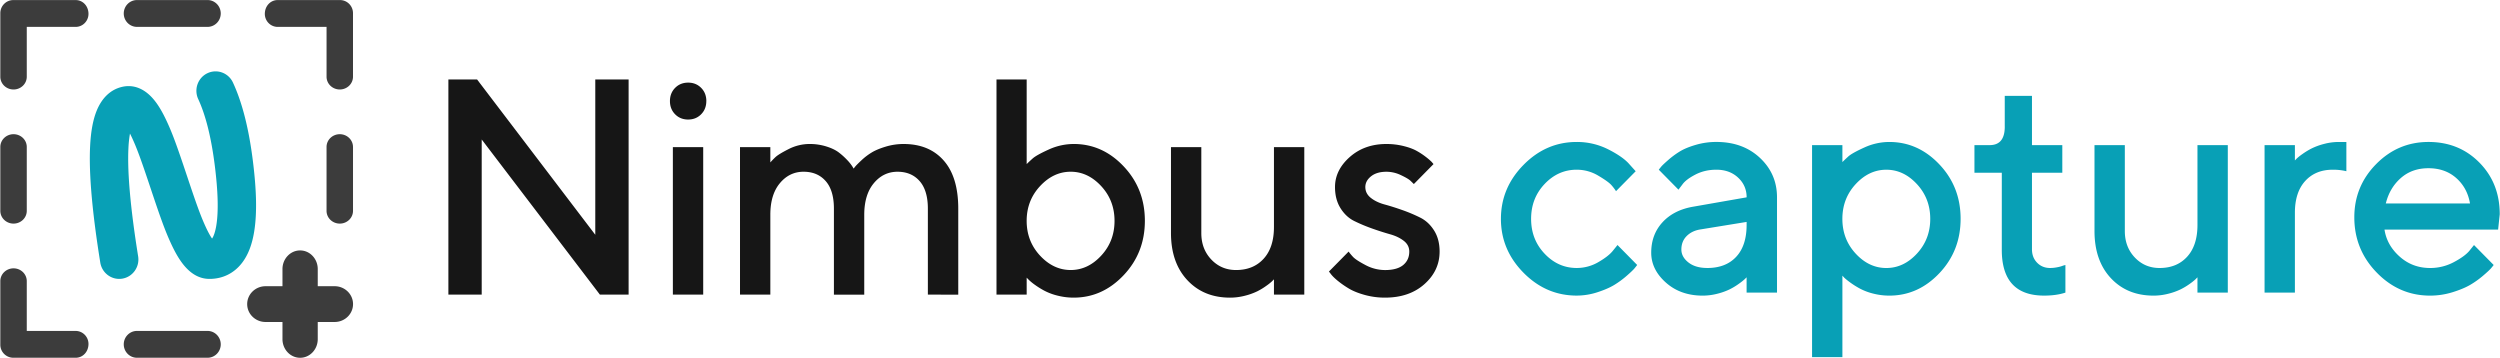
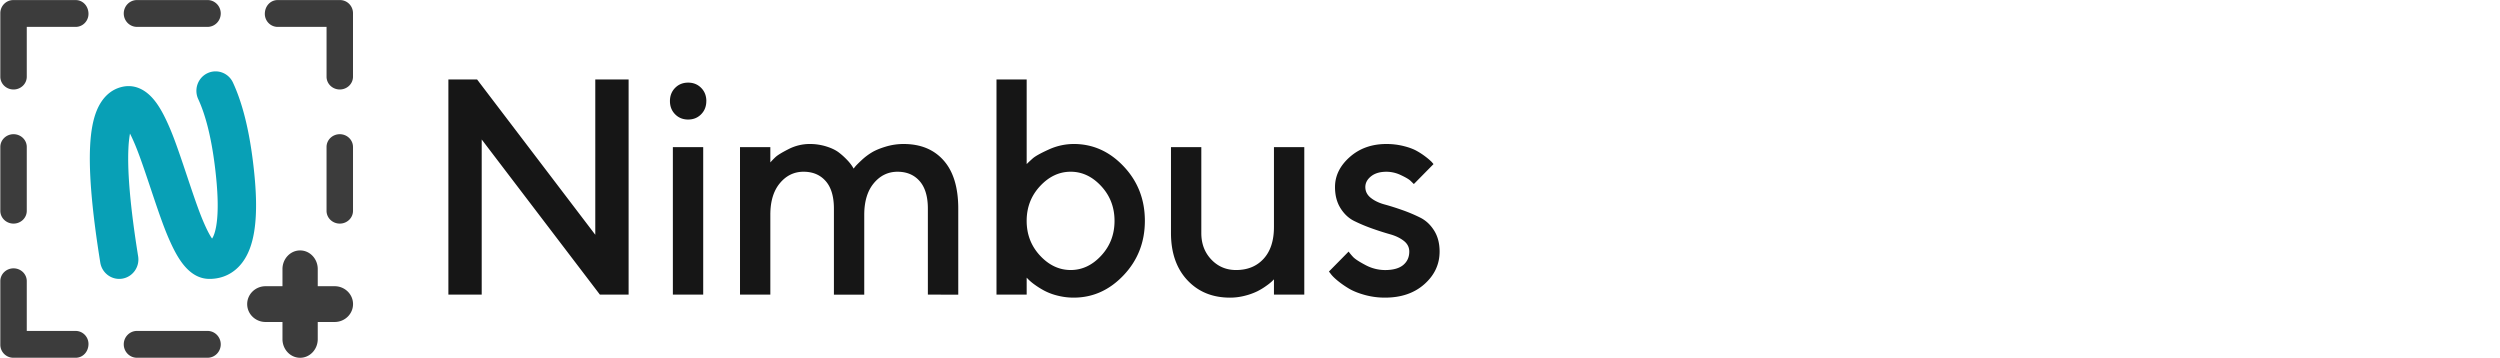
<svg xmlns="http://www.w3.org/2000/svg" width="370" height="53" viewBox="0 0 370 53">
  <g fill="none" fill-rule="evenodd">
    <path fill="#08A0B6" fill-rule="nonzero" d="M19.238 19.773c.064.124.128.255.194.392.787 1.642 1.44 3.445 2.87 7.74l.012.035c1.462 4.38 2.12 6.21 3.007 8.127.618 1.335 1.234 2.392 1.913 3.21 1.026 1.232 2.255 2 3.772 2 1.975 0 3.655-.852 4.827-2.388.92-1.205 1.48-2.744 1.782-4.594.453-2.762.34-6.24-.187-10.458-.594-4.767-1.567-8.633-2.952-11.62a2.84 2.84 0 0 0-2.33-1.644 2.824 2.824 0 0 0-2.57 1.225 2.914 2.914 0 0 0-.238 2.87c1.1 2.372 1.931 5.677 2.458 9.892.463 3.71.56 6.704.22 8.792-.153.941-.385 1.603-.63 1.957-.27-.386-.585-.957-.926-1.694-.76-1.643-1.383-3.374-2.768-7.526l-.012-.035c-1.519-4.553-2.208-6.461-3.144-8.41-.662-1.383-1.33-2.457-2.09-3.262-1.186-1.253-2.673-1.908-4.343-1.533-1.766.397-3.032 1.68-3.784 3.509-.57 1.39-.883 3.16-.986 5.36-.19 4.032.317 9.722 1.508 17.141.252 1.57 1.71 2.635 3.258 2.38 1.548-.256 2.598-1.735 2.346-3.304-1.132-7.057-1.608-12.392-1.44-15.94a17.17 17.17 0 0 1 .231-2.225l.002.003z" />
    <path fill="#3C3C3C" d="M48.329 3.981h-7.242c-1.045-.007-1.889-.866-1.892-1.925C39.195.9 40.029.01 41.087.01h9.265c1.028.015 1.862.849 1.892 1.891v9.453c0 1.045-.877 1.89-1.957 1.89s-1.957-.846-1.957-1.89V3.98h-.001zm-44.367 0v7.374c0 1.045-.877 1.89-1.957 1.89S.048 12.4.048 11.356V1.9C.078.86.912.025 1.94.011h9.264c1.057 0 1.892.889 1.892 2.045-.003 1.06-.848 1.918-1.892 1.925H3.962zm0 44.997h7.242c1.044.007 1.889.866 1.892 1.925 0 1.156-.835 2.045-1.892 2.045H1.94A1.933 1.933 0 0 1 .048 51.06v-9.455c0-1.045.876-1.89 1.957-1.89 1.08 0 1.957.846 1.957 1.89v7.374zm0-27.225v9.45c0 1.045-.877 1.89-1.957 1.89s-1.957-.845-1.957-1.89v-9.45c0-1.046.876-1.891 1.957-1.891 1.08 0 1.957.846 1.957 1.89v.001zm48.283 0v9.45c0 1.045-.876 1.89-1.957 1.89-1.08 0-1.96-.845-1.96-1.89v-9.45c0-1.046.878-1.891 1.958-1.891s1.957.846 1.957 1.89l.002.001zM30.713 52.948h-10.44c-1.08 0-1.957-.89-1.957-1.986s.877-1.985 1.958-1.985h10.439c1.08 0 1.957.89 1.957 1.985 0 1.097-.876 1.986-1.957 1.986zm0-48.97h-10.44c-1.08 0-1.957-.888-1.957-1.985 0-1.096.877-1.985 1.958-1.985h10.439c1.08 0 1.957.889 1.957 1.985 0 1.097-.876 1.986-1.957 1.986zm11.093 43.676h-2.502c-1.502 0-2.72-1.185-2.72-2.647 0-1.461 1.218-2.647 2.72-2.647h2.502v-2.538c0-1.522 1.17-2.758 2.61-2.758 1.441 0 2.61 1.235 2.61 2.758v2.538h2.503c1.501 0 2.72 1.186 2.72 2.647 0 1.462-1.218 2.647-2.72 2.647h-2.503v2.538c0 1.523-1.169 2.759-2.61 2.759-1.44 0-2.61-1.238-2.61-2.76v-2.539.002z" />
    <path fill="#161616" fill-rule="nonzero" d="M88.102 11.762h4.932v31.843h-4.248L71.292 20.644v22.96h-4.93V11.763h4.248l17.492 22.983V11.762zm15.972 10.014v21.829h-4.49V21.776h4.49zm.46-6.817c0 .784-.255 1.436-.766 1.954s-1.152.778-1.923.779c-.773 0-1.416-.26-1.927-.778-.51-.518-.766-1.169-.766-1.954 0-.785.256-1.436.766-1.954.511-.518 1.154-.777 1.927-.777.774 0 1.416.259 1.927.777.511.518.766 1.17.766 1.954l-.004-.001zm32.79 28.645V30.881c0-1.791-.405-3.15-1.215-4.075-.81-.925-1.901-1.388-3.273-1.388-1.402 0-2.573.567-3.514 1.7-.941 1.132-1.412 2.69-1.413 4.674v11.814h-4.49V30.88c0-1.791-.404-3.15-1.214-4.075-.81-.925-1.902-1.388-3.274-1.388-1.401 0-2.572.567-3.513 1.7-.942 1.132-1.41 2.69-1.408 4.673v11.814h-4.49V21.776h4.49v2.265c.176-.207.42-.462.736-.766.316-.303.973-.707 1.97-1.21a6.855 6.855 0 0 1 3.12-.755 8.203 8.203 0 0 1 2.464.367c.781.244 1.405.548 1.872.91.434.333.84.701 1.215 1.1.272.28.519.585.736.911l.22.355c.092-.131.19-.257.295-.377.14-.163.439-.46.898-.889a8.976 8.976 0 0 1 1.478-1.12c.526-.318 1.215-.607 2.07-.865a9.112 9.112 0 0 1 2.66-.39c2.51 0 4.484.815 5.922 2.443 1.438 1.629 2.157 4.005 2.157 7.128v12.724l-4.499-.003zm21.584-22.294c2.846 0 5.313 1.106 7.4 3.32 2.088 2.212 3.132 4.896 3.132 8.05 0 3.152-1.048 5.836-3.142 8.05-2.095 2.213-4.558 3.32-7.39 3.319a9.626 9.626 0 0 1-2.355-.289 8.624 8.624 0 0 1-1.96-.722 12.16 12.16 0 0 1-1.433-.888 7.772 7.772 0 0 1-.884-.722l-.328-.333v2.51h-4.467V11.761h4.467v12.524c.204-.207.496-.48.876-.821.38-.34 1.175-.785 2.386-1.333a8.9 8.9 0 0 1 3.7-.82l-.002-.002zm-.45 18.653c1.702 0 3.209-.71 4.522-2.132 1.314-1.421 1.97-3.135 1.97-5.141 0-2.006-.656-3.72-1.97-5.141-1.313-1.421-2.82-2.132-4.521-2.132-1.7 0-3.212.71-4.533 2.132-1.32 1.421-1.98 3.135-1.98 5.14 0 2.007.66 3.72 1.98 5.142 1.321 1.421 2.832 2.132 4.533 2.132zm30.087 3.642V41.34l-.285.289c-.26.237-.534.456-.822.655-.426.31-.877.585-1.346.821a9.32 9.32 0 0 1-1.818.656c-.729.192-1.48.29-2.233.289-2.6 0-4.706-.863-6.316-2.588-1.61-1.724-2.417-4.045-2.42-6.961V21.776h4.49V34.5c0 1.57.493 2.872 1.478 3.909.985 1.036 2.208 1.554 3.668 1.554 1.707 0 3.068-.56 4.083-1.677 1.015-1.118 1.522-2.683 1.521-4.697V21.776h4.49v21.829h-4.49zm23.616-19.32l-2.912 2.954a22.256 22.256 0 0 0-.515-.5c-.227-.214-.693-.488-1.399-.82a4.974 4.974 0 0 0-2.134-.5c-.963 0-1.726.226-2.288.677-.563.452-.844.98-.843 1.588 0 .636.27 1.17.81 1.599.54.43 1.218.755 2.036.977.818.222 1.697.5 2.639.833.905.317 1.79.691 2.65 1.12.824.414 1.507 1.05 2.046 1.91.54.858.81 1.894.81 3.108 0 1.88-.748 3.487-2.244 4.819-1.496 1.332-3.441 1.998-5.835 1.998-1.017.005-2.03-.13-3.01-.4-.957-.265-1.742-.584-2.356-.954-.562-.334-1.1-.708-1.609-1.12-.46-.377-.792-.7-.997-.966l-.328-.421 2.912-2.953c.2.272.415.531.646.777.285.31.898.714 1.84 1.21.893.484 1.889.74 2.902.746 1.196 0 2.094-.249 2.693-.746.598-.498.898-1.16.898-1.987 0-.637-.27-1.166-.81-1.588-.54-.422-1.219-.748-2.037-.977-.817-.23-1.697-.51-2.638-.844a24.268 24.268 0 0 1-2.65-1.11c-.825-.407-1.507-1.043-2.047-1.91-.54-.865-.81-1.905-.81-3.12 0-1.672.727-3.153 2.18-4.441 1.452-1.289 3.265-1.933 5.44-1.932.844-.002 1.686.098 2.507.299.81.199 1.47.443 1.981.733.47.261.92.558 1.346.888.295.224.576.465.843.722l.285.333-.002-.001z" />
-     <path fill="#08A0B6" fill-rule="nonzero" d="M222.137 32.392c0-3.057 1.113-5.718 3.34-7.983 2.225-2.265 4.85-3.397 7.87-3.397 1.625-.012 3.23.364 4.684 1.099 1.445.733 2.481 1.462 3.109 2.187l.941 1.045-2.91 2.949c-.2-.31-.423-.603-.667-.878-.3-.348-.95-.818-1.95-1.41a6.19 6.19 0 0 0-3.207-.888c-1.825 0-3.405.703-4.74 2.11-1.335 1.406-2.003 3.127-2.003 5.162 0 2.036.668 3.757 2.003 5.163 1.336 1.406 2.916 2.11 4.74 2.11a6.31 6.31 0 0 0 3.208-.866c1-.578 1.719-1.14 2.156-1.688l.68-.844 2.91 2.953c-.087.119-.218.285-.393.5-.175.214-.555.577-1.139 1.088-.574.504-1.19.957-1.84 1.355-.642.392-1.474.755-2.496 1.088a9.907 9.907 0 0 1-3.086.5c-3.022 0-5.646-1.13-7.871-3.387-2.226-2.258-3.34-4.915-3.34-7.972v.004zm40.85 10.914h-4.49v-2.265c-.059.06-.157.156-.295.29a9.384 9.384 0 0 1-.832.655 9.8 9.8 0 0 1-1.346.82 9.32 9.32 0 0 1-1.817.656 8.638 8.638 0 0 1-2.208.29c-2.19 0-4.007-.645-5.452-1.933-1.445-1.288-2.167-2.76-2.167-4.419 0-1.791.558-3.294 1.675-4.508s2.646-1.984 4.587-2.31l7.86-1.376c0-1.155-.42-2.125-1.259-2.911-.839-.787-1.916-1.179-3.23-1.177-1.138 0-2.17.24-3.098.721-.926.482-1.564.966-1.913 1.455l-.589.777-2.912-2.953c.088-.119.208-.27.362-.456.153-.185.497-.51 1.03-.977.53-.465 1.098-.884 1.697-1.255.598-.37 1.39-.7 2.376-.988.992-.29 2.02-.436 3.054-.433 2.628 0 4.78.788 6.46 2.365 1.678 1.576 2.517 3.52 2.517 5.829v14.101l-.01.002zm-10.313-3.642c1.824 0 3.251-.551 4.28-1.654 1.03-1.103 1.545-2.676 1.546-4.719v-.446l-6.963 1.132c-.802.15-1.452.483-1.949 1-.496.517-.744 1.169-.744 1.954 0 .726.347 1.362 1.04 1.91.694.547 1.624.82 2.792.82l-.002.003zm26.942 4.086a9.494 9.494 0 0 1-2.343-.289 8.654 8.654 0 0 1-1.949-.721c-.497-.263-.976-.56-1.433-.889-.316-.223-.62-.464-.91-.722l-.306-.332v12.057h-4.49V21.478h4.49v2.509c.204-.207.493-.481.865-.822.373-.34 1.165-.784 2.376-1.332a8.9 8.9 0 0 1 3.7-.821c2.846 0 5.317 1.106 7.412 3.32 2.095 2.213 3.142 4.896 3.142 8.049 0 3.153-1.047 5.836-3.142 8.05-2.095 2.213-4.565 3.32-7.412 3.32zm-.442-18.63c-1.707 0-3.218.71-4.532 2.132-1.314 1.421-1.97 3.135-1.97 5.14 0 2.007.656 3.72 1.97 5.142 1.314 1.421 2.824 2.132 4.532 2.132 1.709 0 3.22-.711 4.533-2.132 1.313-1.422 1.97-3.135 1.97-5.141 0-2.006-.657-3.72-1.97-5.141-1.314-1.422-2.824-2.132-4.533-2.132zm17.53-6.374v-4.553h4.029v7.283h4.49v4.086h-4.49v11.325c0 .814.255 1.48.766 1.999.51.518 1.153.777 1.927.777a5.45 5.45 0 0 0 1.062-.112 4.43 4.43 0 0 0 .865-.244l.328-.088v4.086c-.89.296-1.942.444-3.153.444-4.19 0-6.277-2.273-6.262-6.818V25.564h-4.048v-4.086h2.255c1.488 0 2.233-.91 2.233-2.732h-.002zm28.52 24.56V41.04l-.285.29a7.83 7.83 0 0 1-.821.655c-.427.31-.877.584-1.347.82a9.32 9.32 0 0 1-1.817.656c-.729.193-1.48.29-2.233.29-2.6 0-4.706-.863-6.316-2.588-1.61-1.725-2.417-4.046-2.42-6.962V21.478h4.49V34.2c0 1.57.493 2.872 1.478 3.909s2.208 1.555 3.668 1.554c1.707 0 3.068-.559 4.083-1.676 1.015-1.118 1.522-2.684 1.521-4.697V21.478h4.49v21.828h-4.491zm22.04-17.965a8.402 8.402 0 0 0-2.015-.224c-1.708 0-3.069.559-4.084 1.676-1.014 1.118-1.521 2.684-1.52 4.697v11.814h-4.49V21.478h4.49v2.265l.284-.29c.262-.237.54-.456.832-.655.428-.306.878-.58 1.346-.82a9.4 9.4 0 0 1 1.817-.667 8.459 8.459 0 0 1 2.222-.298h1.117v4.33-.002zm22.455 8.638h-16.812c.233 1.54.981 2.872 2.244 3.997 1.262 1.126 2.762 1.688 4.499 1.688a7.38 7.38 0 0 0 3.515-.866c1.087-.577 1.857-1.14 2.31-1.688l.678-.843 2.912 2.953a9.98 9.98 0 0 1-.405.5c-.183.214-.573.577-1.171 1.088-.595.508-1.232.961-1.905 1.355-.671.392-1.544.755-2.617 1.088a11.123 11.123 0 0 1-3.317.5c-3.05 0-5.682-1.137-7.893-3.409-2.212-2.272-3.317-5-3.317-8.183 0-3.064 1.076-5.689 3.23-7.872 2.152-2.184 4.736-3.276 7.75-3.276 3.015 0 5.525 1.018 7.532 3.053 2.007 2.036 3.01 4.586 3.01 7.65l-.24 2.265h-.003zm-10.313-9.082c-1.619 0-2.98.484-4.083 1.454-1.103.97-1.844 2.224-2.222 3.763h12.46c-.262-1.54-.94-2.794-2.036-3.763-1.095-.97-2.467-1.454-4.116-1.454h-.003z" />
  </g>
</svg>